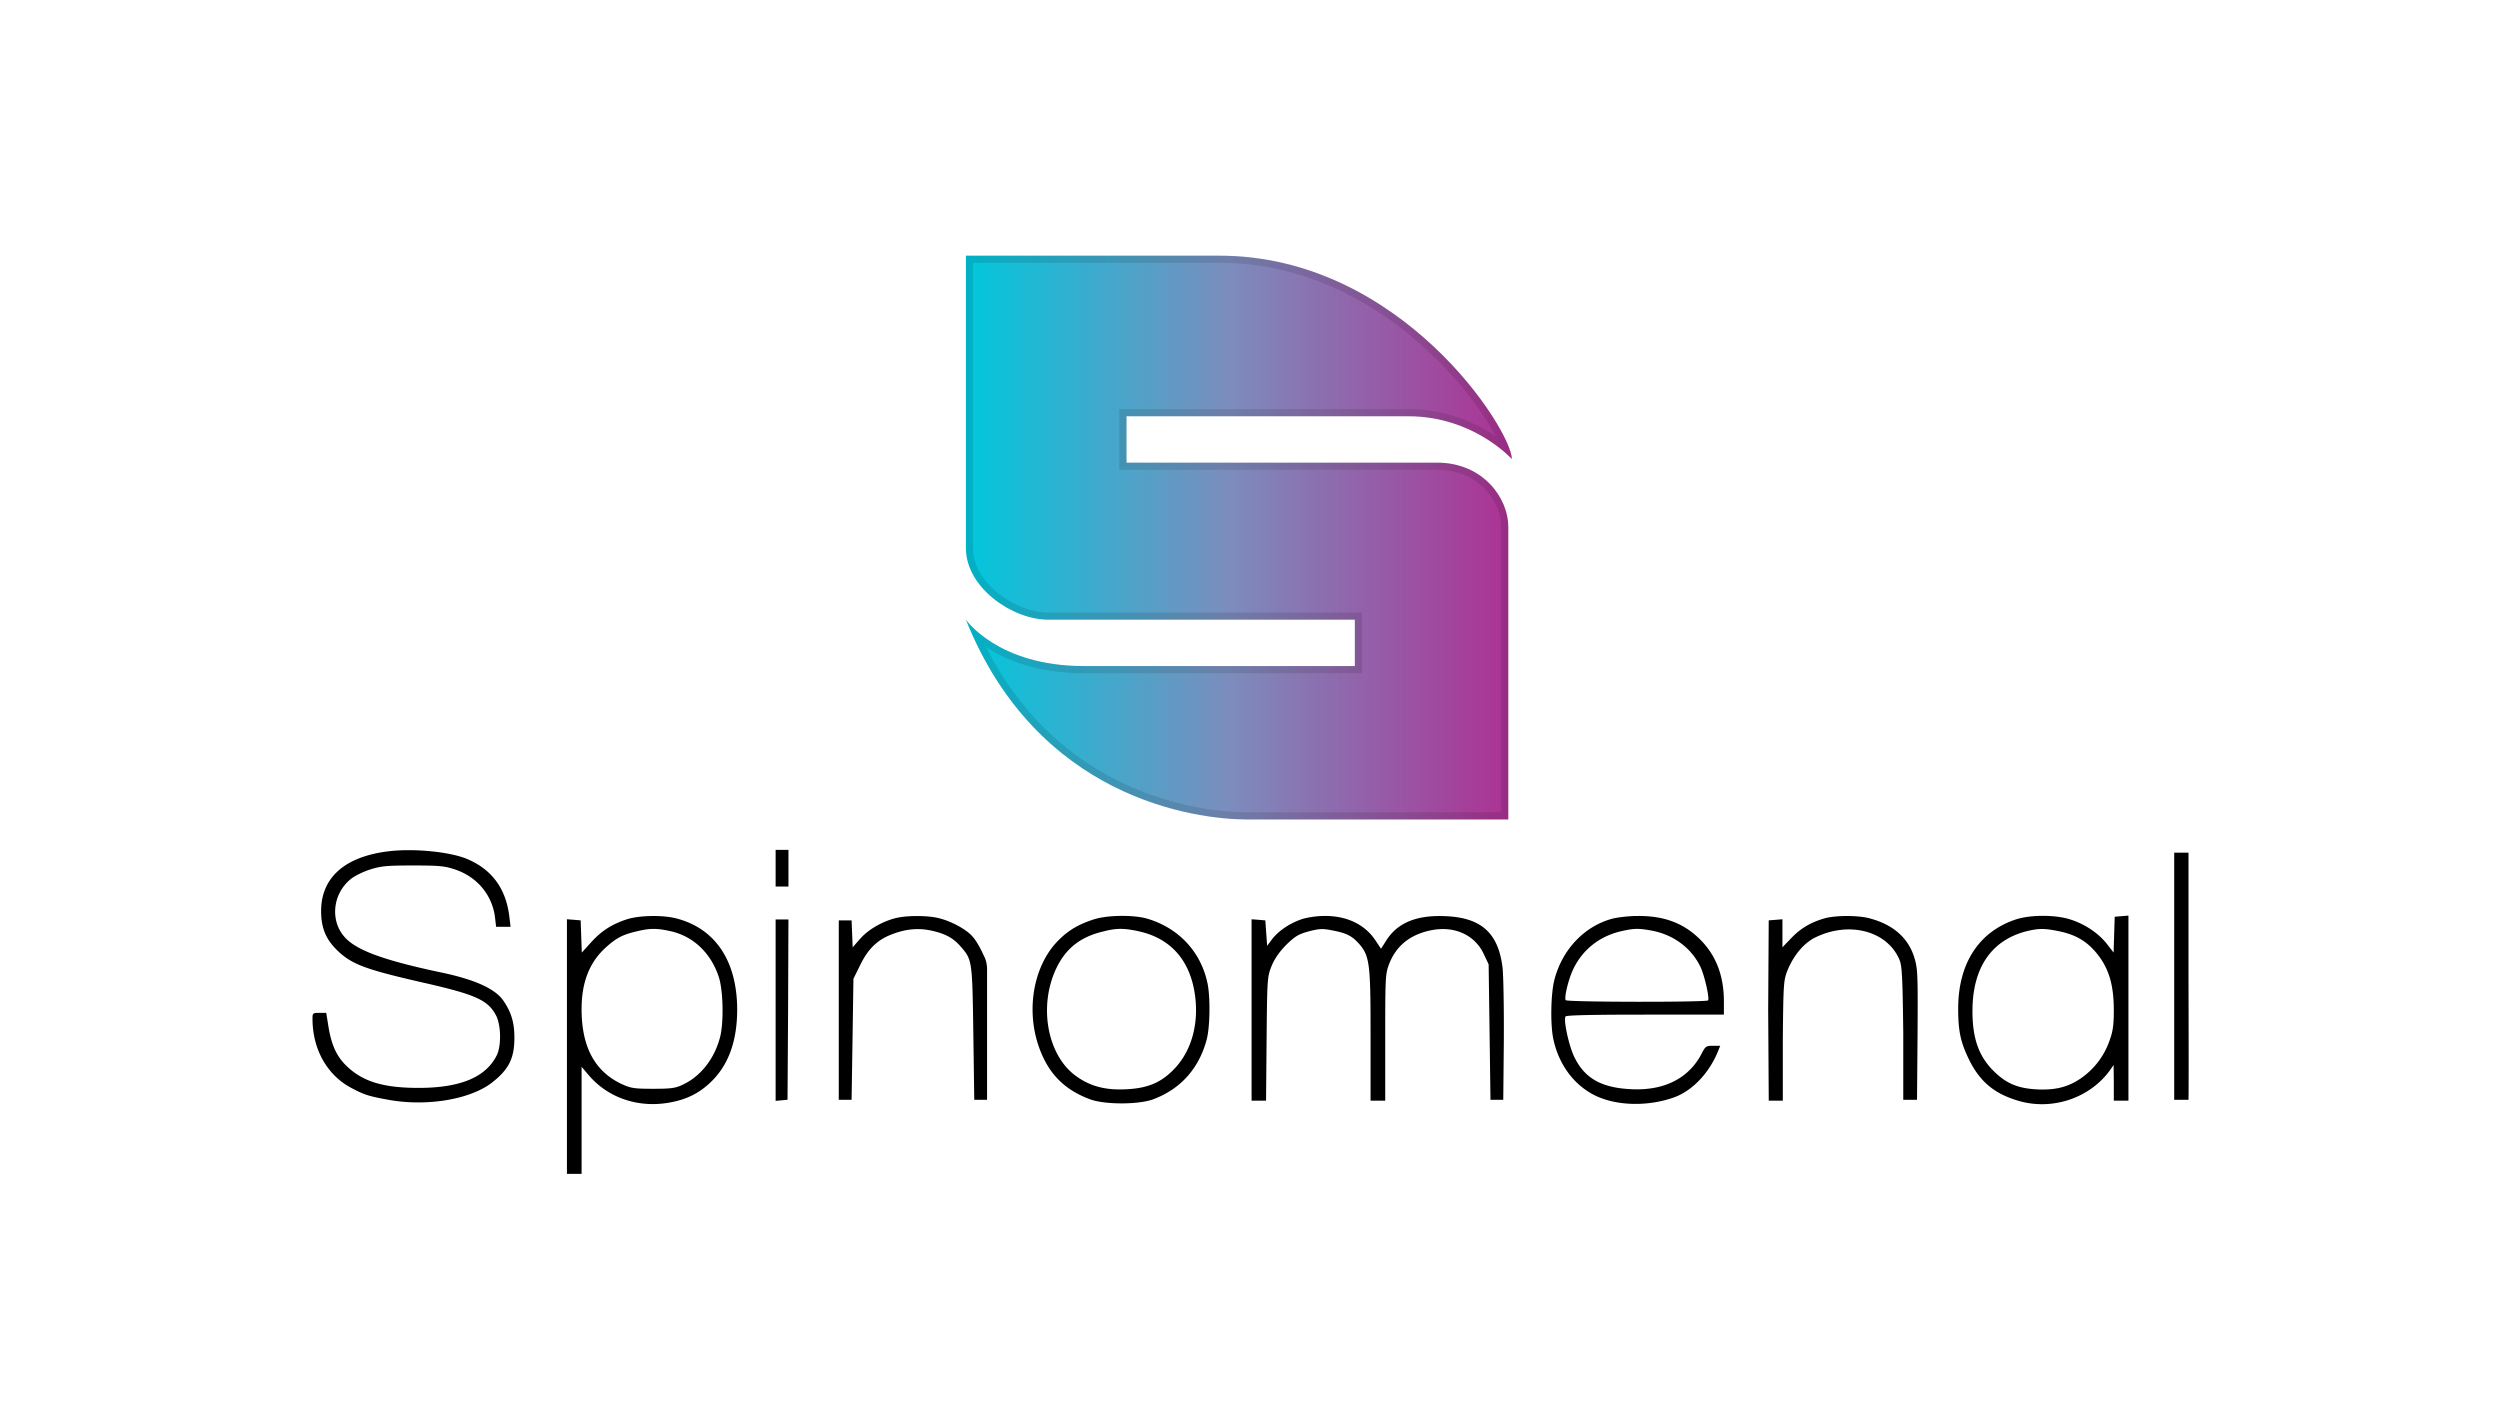
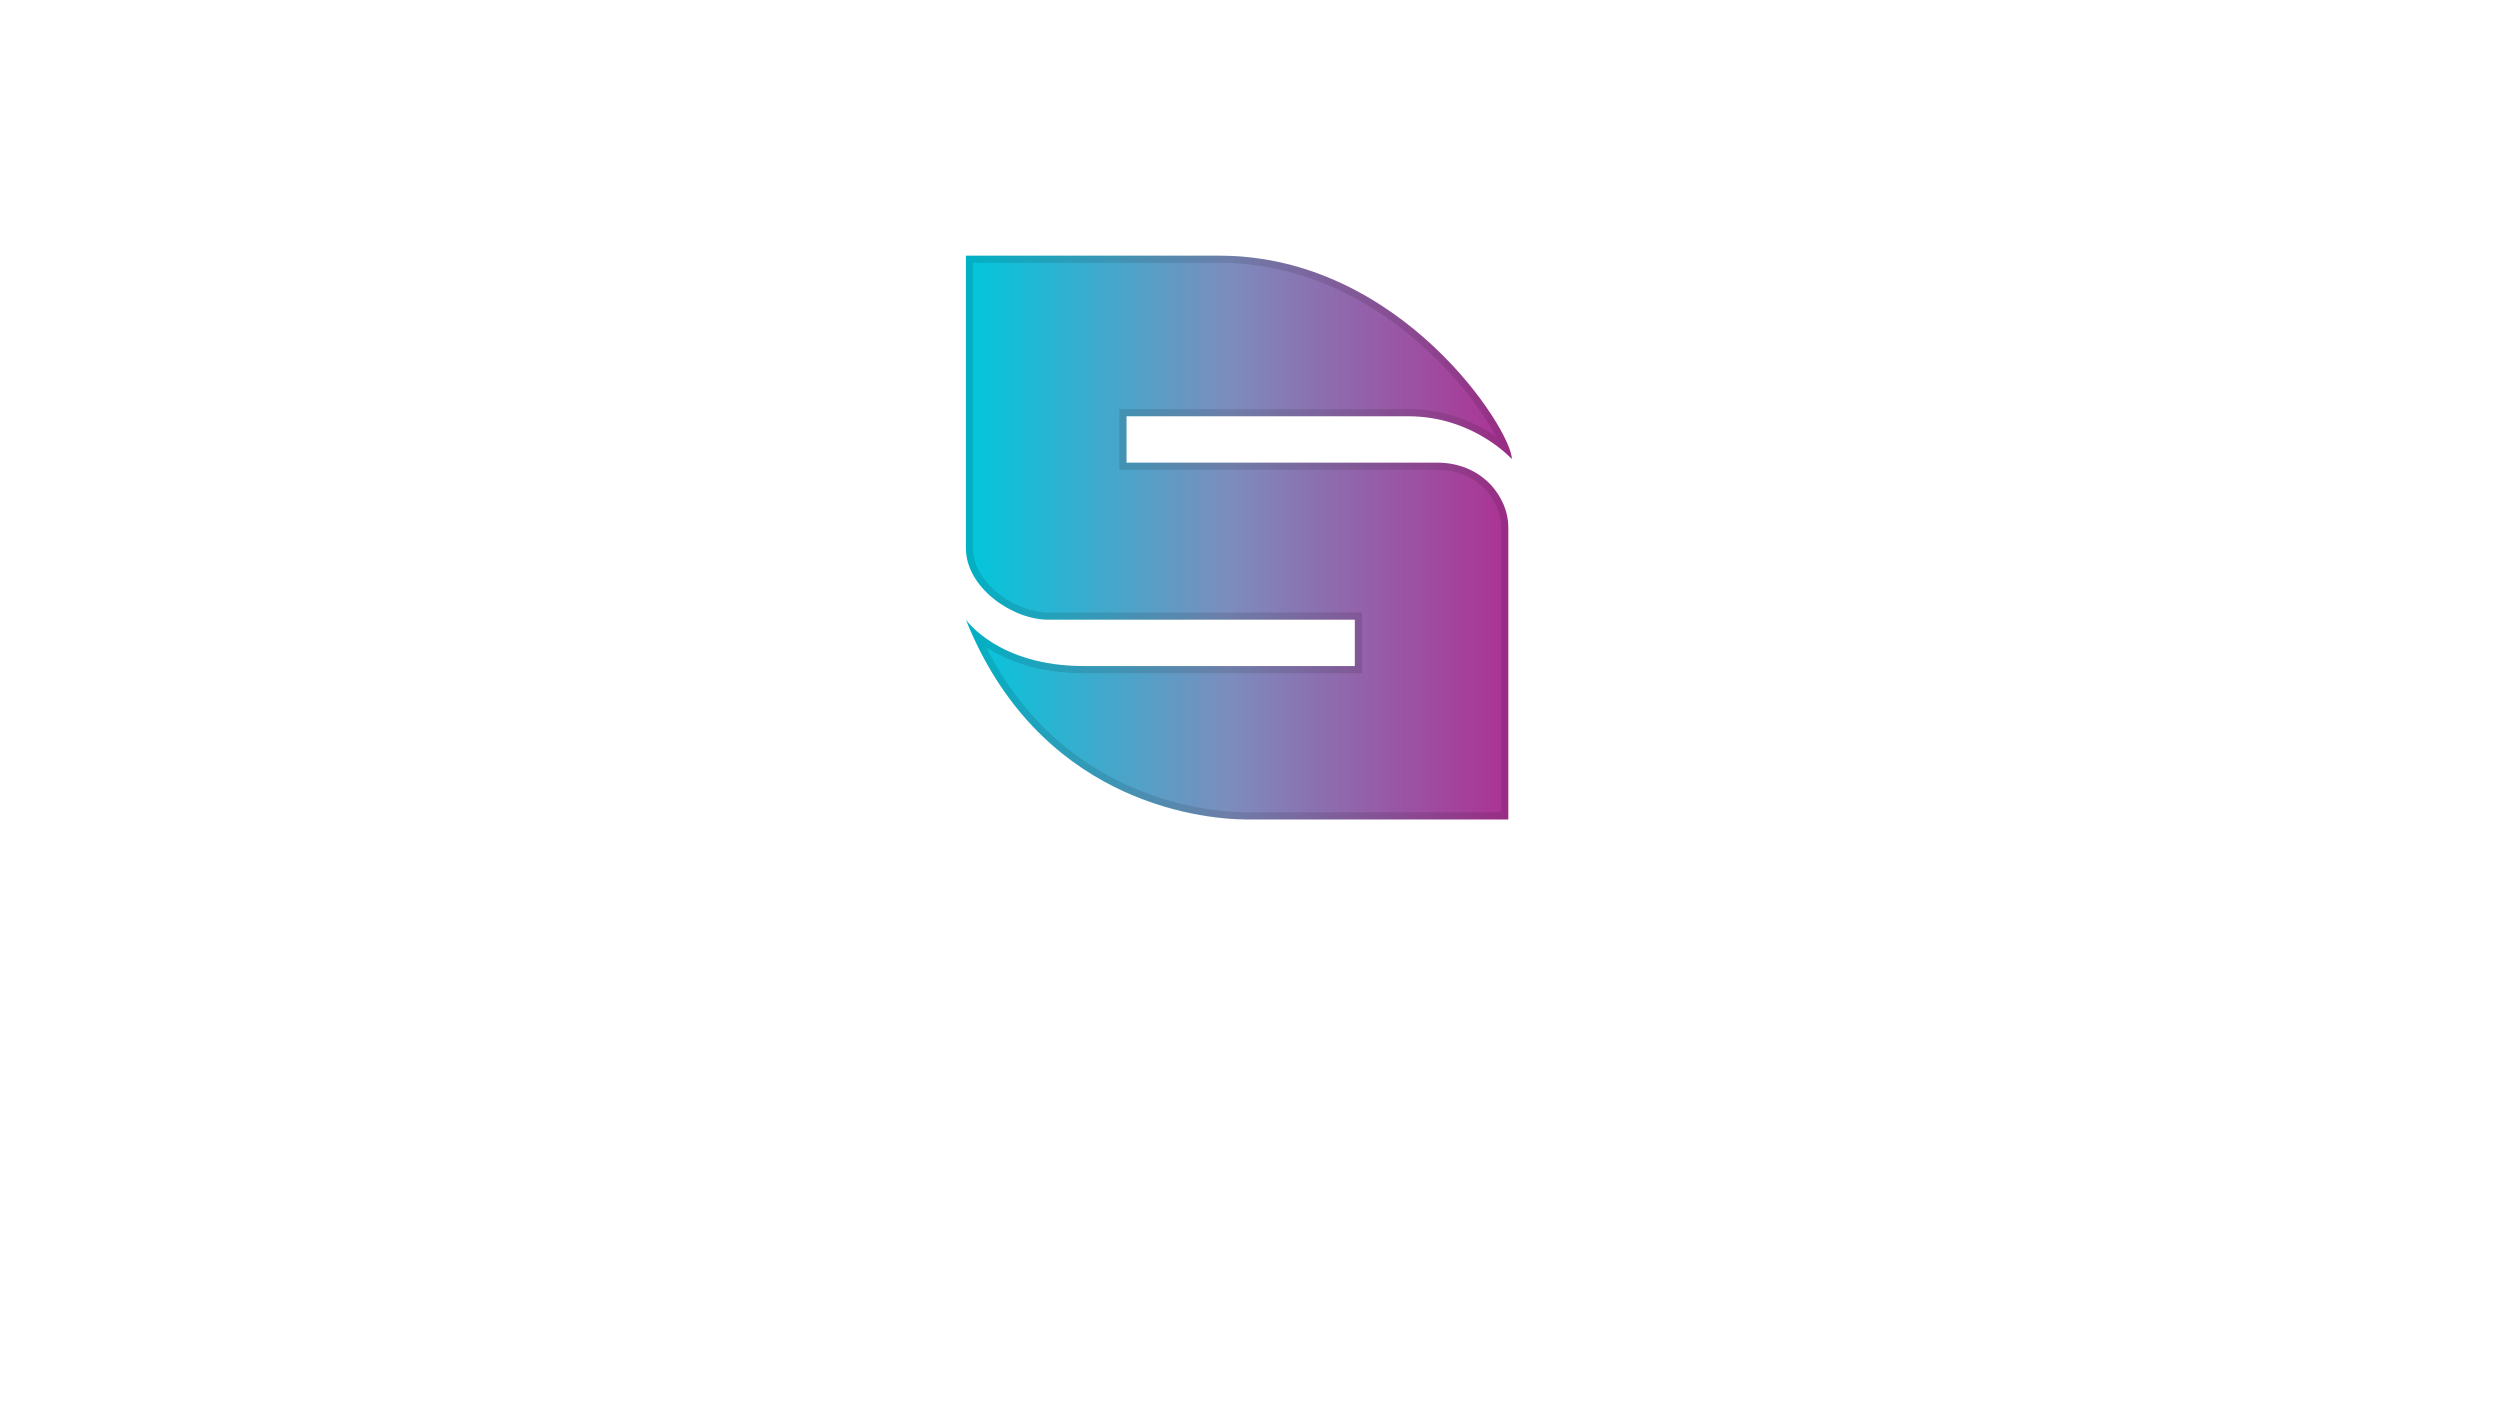
<svg xmlns="http://www.w3.org/2000/svg" width="88" height="50" fill="none">
  <mask id="a" style="mask-type:alpha" maskUnits="userSpaceOnUse" x="0" y="0" width="88" height="50">
    <path fill="#C4C4C4" d="M0 0h88v50H0z" />
  </mask>
  <g mask="url(#a)">
    <path d="M34 19.3V9h8.918c6.407 0 10.3 6.155 10.3 7.16 0 0-1.352-1.508-3.642-1.508h-9.923v1.633H50.58c1.633 0 2.512 1.256 2.512 2.261v10.3h-9.17c-1.884 0-7.41-.753-9.923-7.034 0 0 1.13 1.633 4.145 1.633h9.546v-1.633H36.89c-1.256 0-2.889-1.13-2.889-2.512Z" fill="url(#b)" />
    <path fill-rule="evenodd" clip-rule="evenodd" d="M53.097 15.701c.08.2.121.356.121.459 0 0-.114-.127-.331-.307a5.229 5.229 0 0 0-3.311-1.2h-9.923v1.632H50.58c1.633 0 2.512 1.256 2.512 2.261v10.3h-9.17c-1.817 0-7.025-.7-9.646-6.389a13.592 13.592 0 0 1-.277-.645s.149.215.482.489c.586.48 1.742 1.144 3.663 1.144h9.546v-1.633H36.89c-1.256 0-2.889-1.13-2.889-2.512V9h8.918c5.75 0 9.477 4.96 10.18 6.701Zm-.434-.331a8.227 8.227 0 0 0-.364-.616 13.069 13.069 0 0 0-2-2.368c-1.745-1.637-4.262-3.135-7.38-3.135H34.25v10.05c0 .588.35 1.151.88 1.578.53.426 1.198.682 1.758.682h11.054v2.135h-9.798c-1.555 0-2.637-.422-3.335-.854a4.579 4.579 0 0 1-.097-.061c2.62 5.166 7.484 5.814 9.21 5.814h8.919V18.546c0-.874-.776-2.01-2.261-2.01H39.4v-2.135h10.175a5.417 5.417 0 0 1 3.087.969Z" fill="#000" fill-opacity=".11" />
-     <path fill-rule="evenodd" clip-rule="evenodd" d="M13.706 29.962c-1.553.18-2.397.915-2.403 2.1 0 .626.18 1.038.638 1.457.483.438.98.619 2.957 1.07 1.843.419 2.282.612 2.565 1.16.174.335.187 1.056.026 1.391-.38.774-1.276 1.154-2.752 1.154-1.224 0-1.94-.213-2.506-.741-.374-.348-.56-.748-.67-1.418l-.078-.483h-.238c-.232 0-.245.013-.245.206 0 1.07.509 1.978 1.353 2.43.464.25.638.302 1.321.425 1.334.244 2.855-.007 3.628-.593.606-.47.805-.857.805-1.598 0-.535-.116-.909-.4-1.315-.296-.412-1.004-.728-2.164-.973-1.985-.419-2.958-.767-3.383-1.218-.548-.573-.464-1.533.174-2.062.135-.116.45-.27.696-.348.386-.122.593-.141 1.514-.141.94 0 1.115.019 1.495.148.767.264 1.289.902 1.385 1.675l.039.335h.509l-.045-.373c-.122-.973-.606-1.637-1.476-2.01-.593-.252-1.843-.381-2.745-.278ZM27.302 30.56v.645h.452V29.916h-.452v.645ZM76.532 30.013v8.699h.503s.013-.084 0-4.369v-4.33h-.503ZM22.07 32.358c-.528.174-.89.4-1.263.812l-.328.361-.02-.567-.02-.567-.238-.02-.245-.019V41.321h.516v-3.769l.264.31c.67.779 1.72 1.14 2.803.953.606-.103 1.057-.322 1.463-.709.638-.6.947-1.456.947-2.577-.006-1.695-.76-2.836-2.126-3.197-.49-.128-1.302-.115-1.753.026Zm1.56.426c.798.186 1.417.792 1.681 1.636.148.483.168 1.605.032 2.1-.2.761-.689 1.373-1.314 1.663-.258.123-.419.142-1.044.142-.664 0-.78-.02-1.102-.167-.947-.445-1.411-1.309-1.411-2.636 0-.928.264-1.617.818-2.14.387-.354.606-.476 1.096-.592.49-.122.74-.122 1.243-.006ZM31.49 32.326c-.483.135-.934.406-1.21.715l-.265.303-.02-.477-.019-.47h-.451V38.712h.451l.033-2.133.032-2.127.245-.496c.277-.567.612-.882 1.114-1.07.484-.186.91-.225 1.354-.135.496.104.792.258 1.044.548.425.483.425.477.463 3.06l.033 2.353h.451V34.105s0-.226-.084-.403l-.084-.177c-.09-.194-.238-.445-.335-.548-.2-.245-.721-.535-1.166-.65-.4-.11-1.192-.11-1.585 0ZM38.514 32.358c-.554.18-.895.38-1.256.741-.857.857-1.147 2.378-.709 3.693.329.973.89 1.559 1.83 1.907.516.187 1.688.187 2.204 0 .973-.36 1.624-1.09 1.894-2.114.116-.444.13-1.488.026-1.978-.232-1.102-1.012-1.94-2.114-2.268-.476-.142-1.41-.129-1.875.02Zm1.553.42c1.14.244 1.83 1.024 1.998 2.26.135 1.013-.123 1.94-.715 2.572-.47.496-.948.702-1.74.734-.722.033-1.257-.116-1.746-.476-1.012-.741-1.315-2.481-.67-3.809.334-.682.843-1.082 1.63-1.269.477-.122.721-.122 1.243-.013ZM45.815 32.358c-.419.142-.818.413-1.044.71l-.167.225-.033-.451-.032-.445-.238-.02-.245-.019v6.386h.509l.02-2.21c.019-2.081.025-2.152.173-2.526.11-.264.27-.496.516-.748.31-.302.425-.373.792-.476.38-.097.484-.103.838-.033.503.097.69.194.94.477.374.425.4.741.4 3.177v2.339h.516v-2.255c0-2.03.006-2.21.129-2.533.251-.67.76-1.076 1.527-1.218.799-.148 1.501.18 1.81.838l.174.367.033 2.385.032 2.384h.45l.02-2.062c.007-1.134-.013-2.3-.045-2.59-.148-1.218-.747-1.76-2.01-1.811-1.018-.045-1.689.232-2.088.863l-.18.284-.207-.31c-.373-.554-1.018-.856-1.797-.844-.258 0-.606.052-.793.116ZM56.75 32.339c-.98.264-1.76 1.083-2.036 2.152-.129.503-.148 1.624-.026 2.133.2.876.728 1.572 1.45 1.933.773.38 1.9.4 2.822.058.612-.232 1.186-.831 1.495-1.566l.097-.238h-.258c-.232 0-.264.02-.387.258-.45.889-1.333 1.334-2.506 1.27-1.05-.053-1.637-.394-1.998-1.16-.187-.407-.373-1.27-.296-1.4.026-.044.96-.064 2.81-.064h2.764v-.47c0-.896-.277-1.617-.832-2.171-.58-.58-1.269-.838-2.197-.832-.303 0-.709.046-.902.097Zm1.392.419c.76.142 1.392.606 1.714 1.276.142.296.322 1.089.27 1.179-.045.07-4.974.064-5.013-.007-.058-.096.09-.715.258-1.076.329-.702.934-1.179 1.701-1.353.458-.103.606-.103 1.07-.02ZM64.225 32.326c-.477.135-.85.355-1.173.696l-.31.322v-.986l-.238.02-.245.019-.019 3.138.02 3.209h.495v-2.14c.02-1.997.026-2.093.168-2.454.22-.535.586-.967.992-1.16 1.18-.567 2.488-.226 2.932.76.103.226.123.529.148 2.61v2.352h.484l.019-2.288c.013-2.12.006-2.32-.11-2.706-.212-.702-.747-1.173-1.578-1.392-.4-.11-1.192-.11-1.585 0ZM70.978 32.358c-1.315.426-2.05 1.547-2.05 3.145 0 .792.084 1.185.387 1.804.393.799.934 1.23 1.837 1.47 1.16.296 2.422-.149 3.112-1.096l.135-.194.007.593v.664h.515V32.229l-.238.02-.245.02-.02.63-.019.632-.245-.316c-.303-.38-.78-.696-1.301-.857-.516-.16-1.373-.16-1.875 0Zm1.52.426c.522.11.896.315 1.218.67.49.547.69 1.147.69 2.113 0 .529-.033.741-.155 1.076a2.671 2.671 0 0 1-1.025 1.328c-.45.303-.908.412-1.565.373-.613-.038-1-.193-1.405-.567-.587-.54-.831-1.192-.825-2.216.007-1.508.677-2.475 1.914-2.784.432-.103.625-.103 1.153.007ZM27.302 35.56v3.19l.213-.019.206-.02.02-3.176.012-3.17h-.451v3.196Z" fill="#000" />
  </g>
  <defs>
    <linearGradient id="b" x1="34" y1="18.546" x2="53.093" y2="18.546" gradientUnits="userSpaceOnUse">
      <stop stop-color="#00C7DC" />
      <stop offset=".484" stop-color="#7C8DBD" />
      <stop offset="1" stop-color="#AC3294" />
    </linearGradient>
  </defs>
</svg>